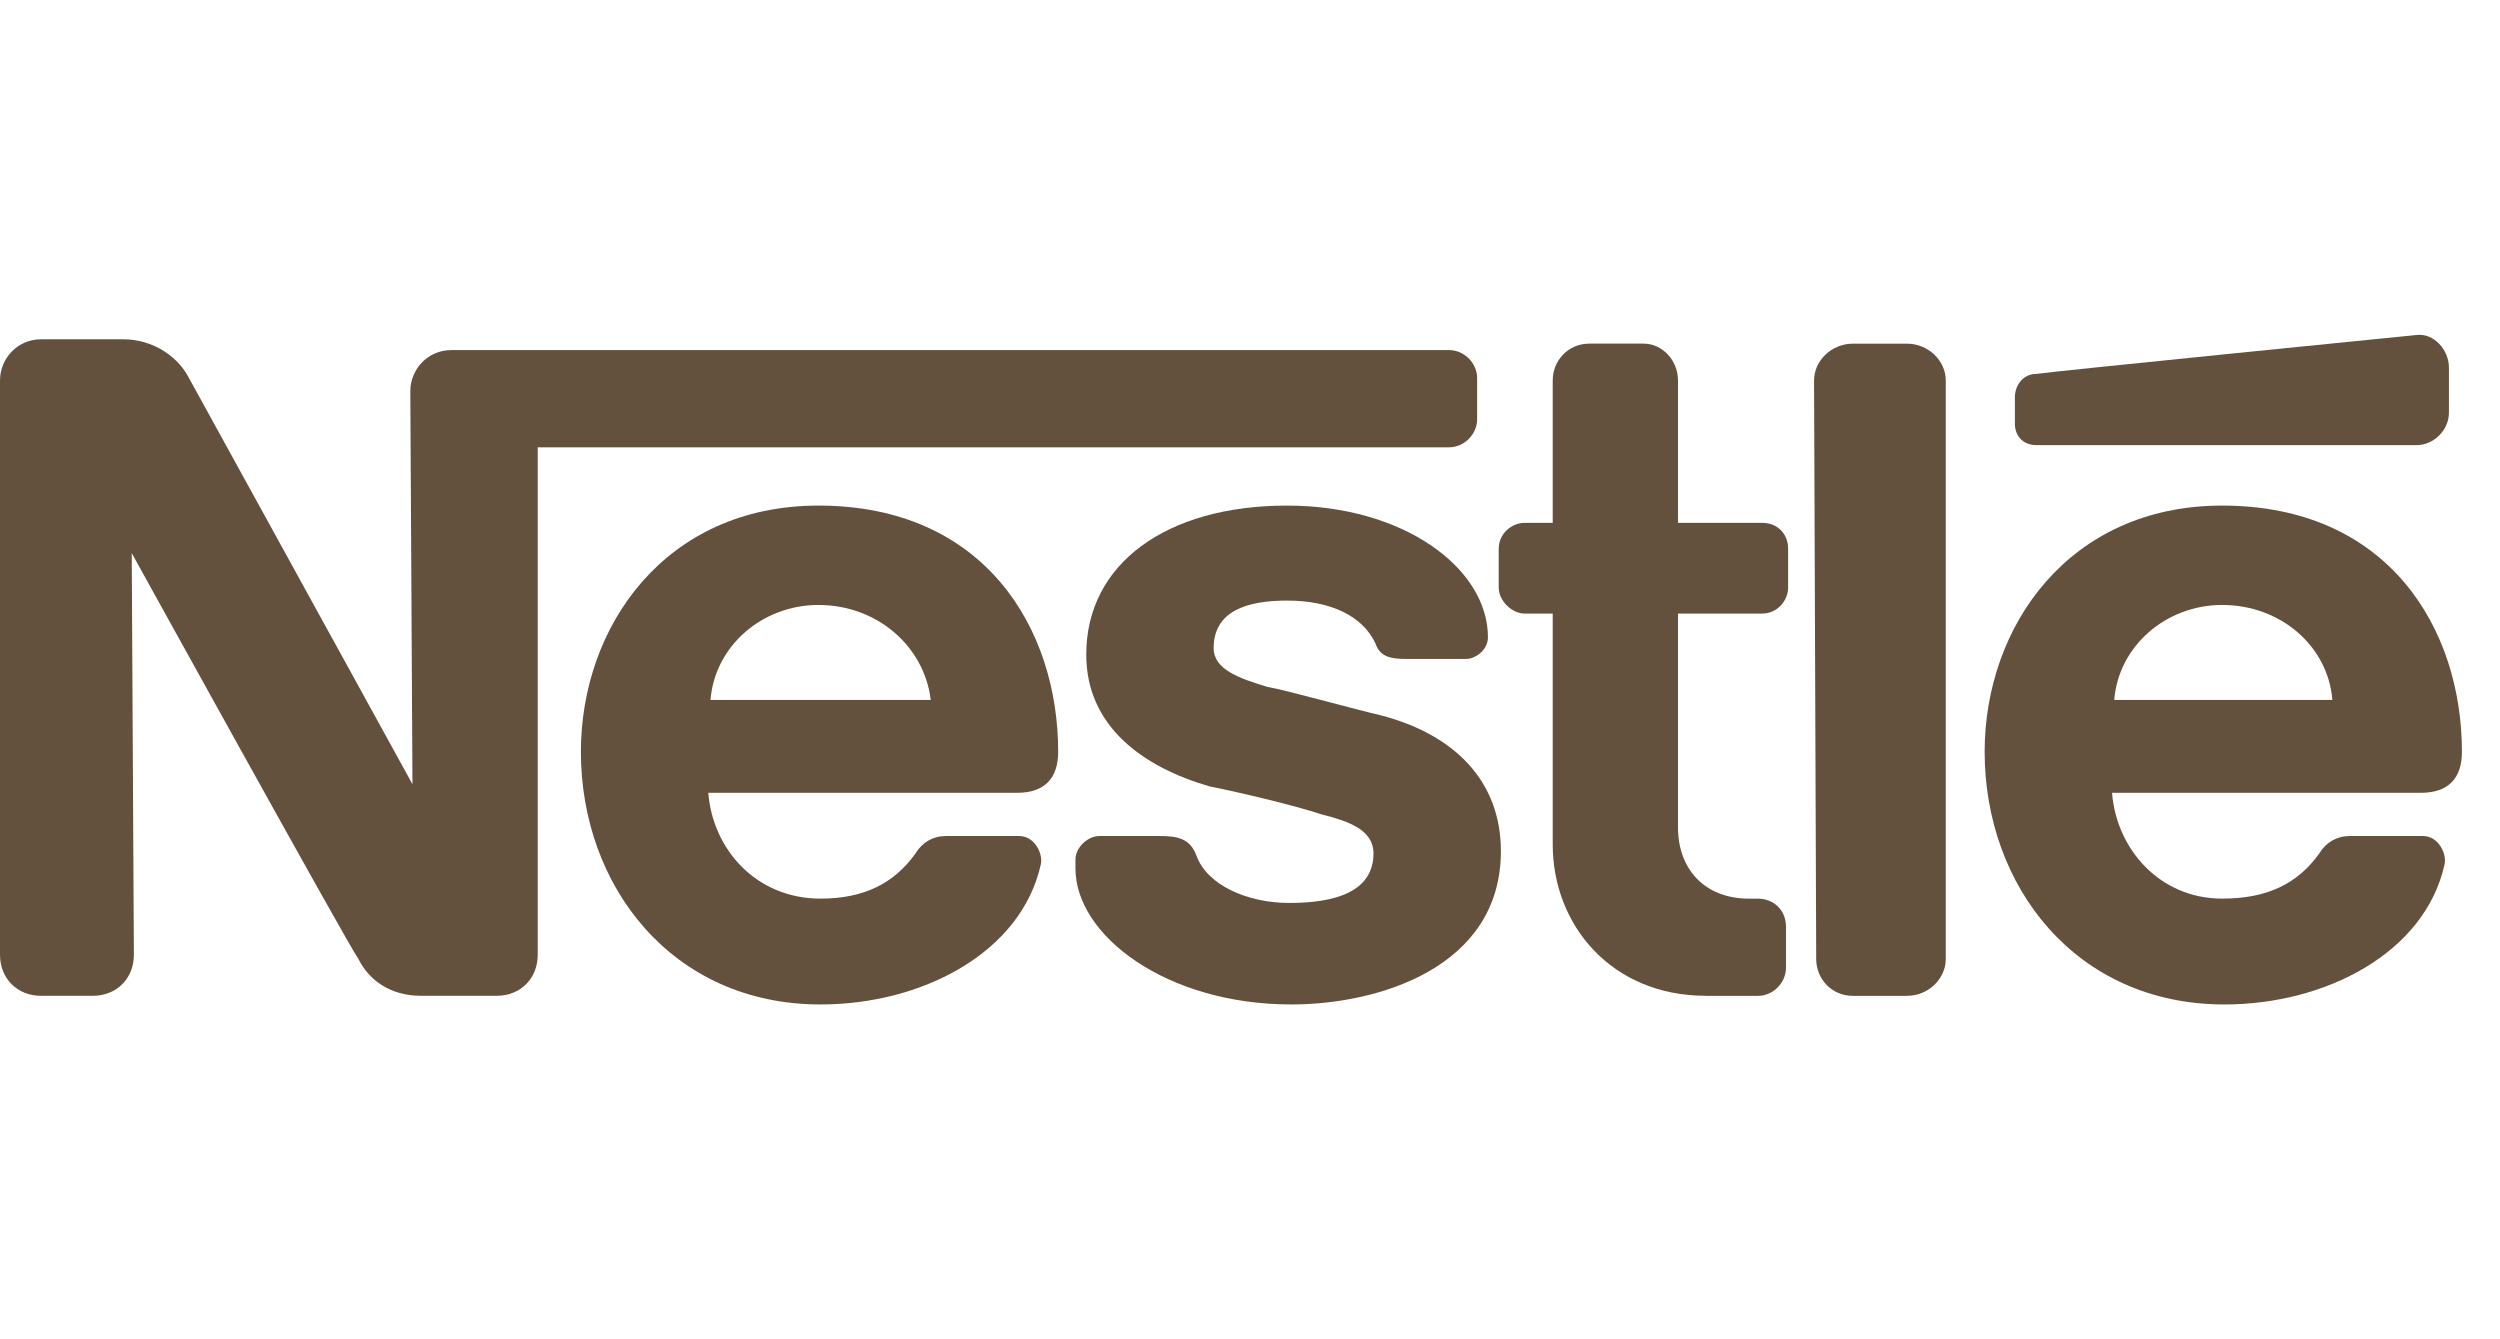
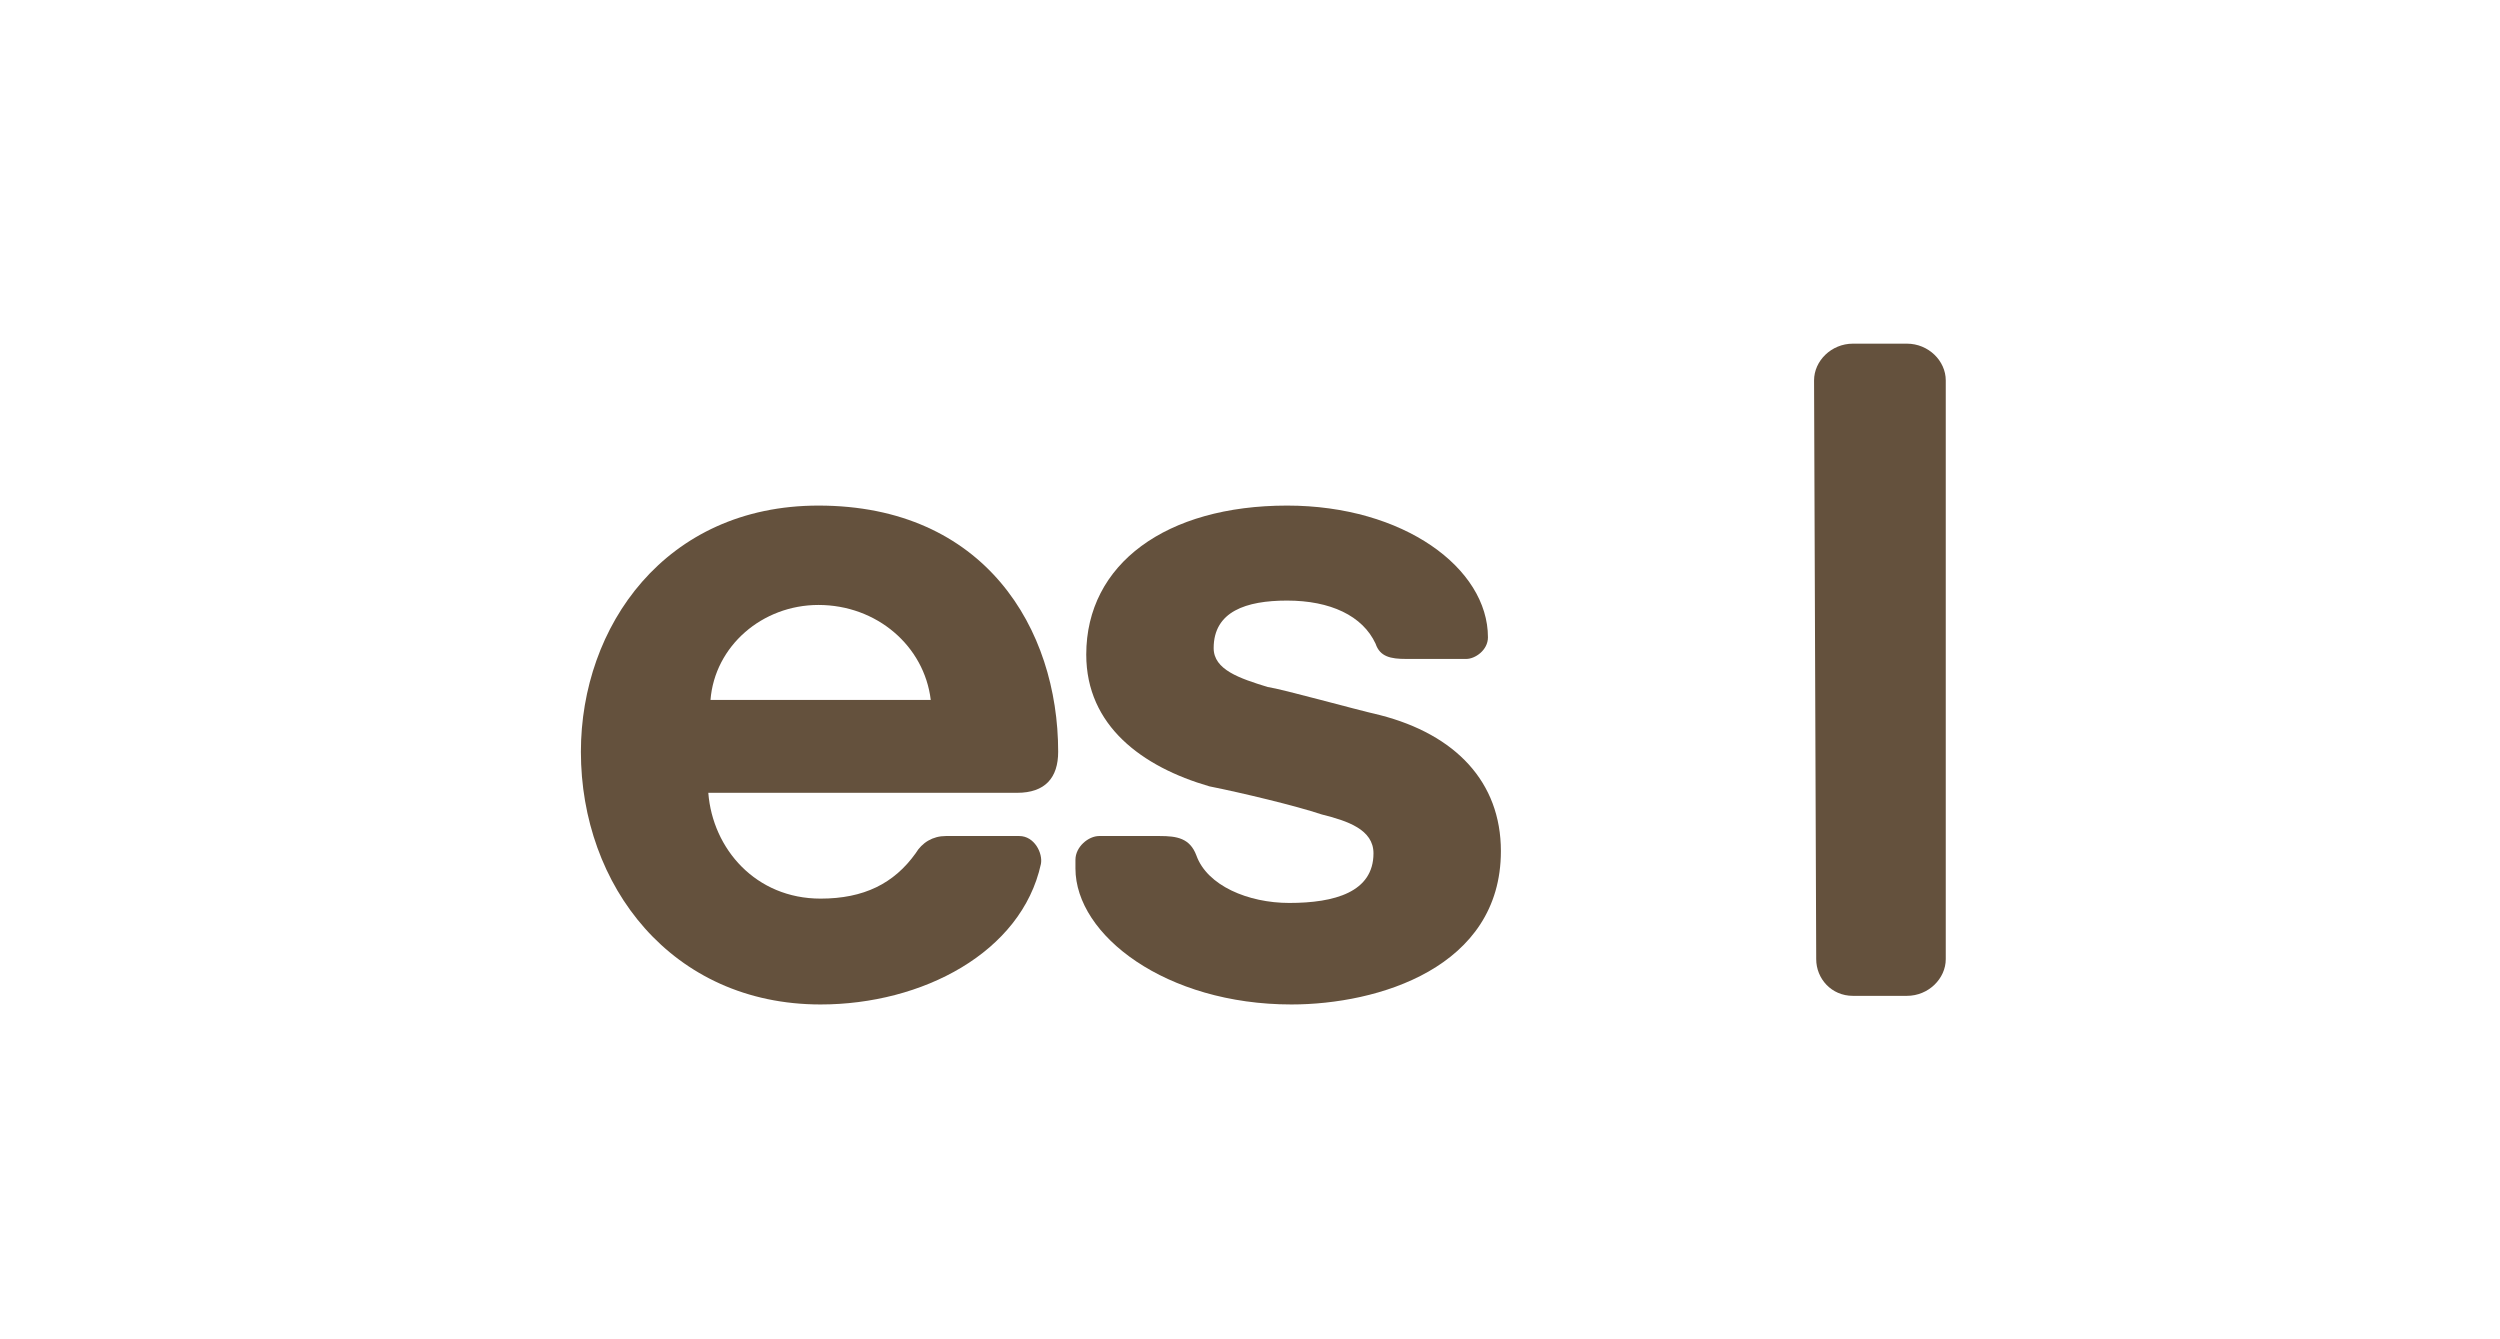
<svg xmlns="http://www.w3.org/2000/svg" width="56" height="30" viewBox="0 0 56 30" fill="none">
  <g clip-path="url(#clip0_8737_34792)">
    <path fill-rule="evenodd" clip-rule="evenodd" d="M43.585 8.52C43.585 8.085 43.199 7.698 42.715 7.698H41.505C41.022 7.698 40.635 8.085 40.635 8.52L40.683 21.485C40.683 21.92 41.022 22.307 41.505 22.307H42.715C43.199 22.307 43.585 21.92 43.585 21.485V8.52Z" fill="#64513D" />
-     <path fill-rule="evenodd" clip-rule="evenodd" d="M45.133 8.907V9.487C45.133 9.777 45.327 9.971 45.617 9.971H54.13C54.518 9.971 54.856 9.633 54.856 9.246V8.229C54.856 7.842 54.518 7.455 54.13 7.504C54.13 7.504 45.907 8.326 45.617 8.375C45.327 8.375 45.133 8.616 45.133 8.907Z" fill="#64513D" />
-     <path fill-rule="evenodd" clip-rule="evenodd" d="M38.216 22.306C36.087 22.306 34.781 20.71 34.781 18.92V13.744H34.152C33.862 13.744 33.571 13.453 33.571 13.163V12.292C33.571 11.954 33.861 11.712 34.152 11.712H34.781V8.519C34.781 8.084 35.119 7.697 35.603 7.697H36.813C37.248 7.697 37.587 8.084 37.587 8.519V11.712H39.473C39.812 11.712 40.054 11.954 40.054 12.292V13.163C40.054 13.453 39.812 13.744 39.473 13.744H37.587V18.533C37.587 19.452 38.167 20.13 39.183 20.13H39.377C39.715 20.13 40.006 20.371 40.006 20.759V21.678C40.006 22.017 39.716 22.307 39.377 22.307H38.216V22.306V22.306Z" fill="#64513D" />
    <path fill-rule="evenodd" clip-rule="evenodd" d="M23.703 16.84C23.703 14.083 22.058 11.325 18.333 11.325C14.899 11.325 13.012 14.034 13.012 16.84C13.012 19.838 15.044 22.5 18.381 22.5C20.655 22.5 22.881 21.339 23.316 19.355C23.364 19.114 23.171 18.727 22.832 18.727H21.187C20.897 18.727 20.655 18.871 20.51 19.114C20.026 19.791 19.349 20.129 18.381 20.129C16.93 20.129 15.963 19.016 15.866 17.759H22.783C23.413 17.759 23.703 17.42 23.703 16.84ZM15.915 15.679C16.011 14.47 17.075 13.551 18.333 13.551C19.64 13.551 20.704 14.47 20.849 15.679H15.915Z" fill="#64513D" />
-     <path fill-rule="evenodd" clip-rule="evenodd" d="M55.147 16.84C55.147 14.083 53.502 11.325 49.777 11.325C46.343 11.325 44.456 14.034 44.456 16.84C44.456 19.838 46.489 22.5 49.826 22.5C52.1 22.5 54.325 21.339 54.76 19.355C54.809 19.114 54.615 18.727 54.276 18.727H52.632C52.342 18.727 52.1 18.871 51.954 19.114C51.471 19.791 50.793 20.129 49.777 20.129C48.375 20.129 47.407 19.016 47.31 17.759H54.228C54.857 17.759 55.147 17.42 55.147 16.84ZM47.359 15.679C47.455 14.47 48.519 13.551 49.777 13.551C51.084 13.551 52.148 14.47 52.245 15.679H47.359Z" fill="#64513D" />
-     <path fill-rule="evenodd" clip-rule="evenodd" d="M32.459 7.842H10.11C9.578 7.842 9.191 8.278 9.191 8.761L9.239 17.566C9.239 17.566 4.45 8.858 4.208 8.422C3.967 7.987 3.434 7.6 2.757 7.6H0.919C0.387 7.6 0 8.036 0 8.52V21.387C0 21.919 0.387 22.306 0.919 22.306H2.08C2.612 22.306 2.999 21.919 2.999 21.387L2.951 12.39C2.951 12.39 7.788 21.146 8.03 21.484C8.272 21.968 8.756 22.306 9.433 22.306H11.126C11.658 22.306 12.045 21.919 12.045 21.387V10.02H32.459C32.797 10.02 33.088 9.729 33.088 9.391V8.471C33.088 8.132 32.798 7.842 32.459 7.842Z" fill="#64513D" />
    <path fill-rule="evenodd" clip-rule="evenodd" d="M28.831 13.453C29.798 13.453 30.524 13.792 30.814 14.421C30.911 14.711 31.153 14.76 31.492 14.76H32.846C33.04 14.76 33.33 14.566 33.33 14.276C33.33 12.728 31.443 11.325 28.831 11.325C26.122 11.325 24.332 12.631 24.332 14.663C24.332 16.26 25.59 17.179 27.09 17.614C27.815 17.759 29.025 18.049 29.605 18.243C30.186 18.388 30.766 18.582 30.766 19.114C30.766 19.984 29.895 20.226 28.879 20.226C27.96 20.226 27.041 19.839 26.799 19.162C26.654 18.775 26.364 18.727 25.977 18.727H24.622C24.38 18.727 24.09 18.969 24.09 19.259V19.452C24.09 20.952 26.122 22.5 28.928 22.5C30.863 22.5 33.62 21.678 33.62 19.065C33.62 17.517 32.604 16.453 30.911 16.018C30.282 15.873 28.734 15.438 28.396 15.389C27.766 15.195 27.186 15.002 27.186 14.518C27.186 13.696 27.912 13.453 28.831 13.453Z" fill="#64513D" />
  </g>
  <defs>
    <clipPath id="clip0_8737_34792">
      <rect width="55.147" height="30" fill="white" />
    </clipPath>
  </defs>
</svg>